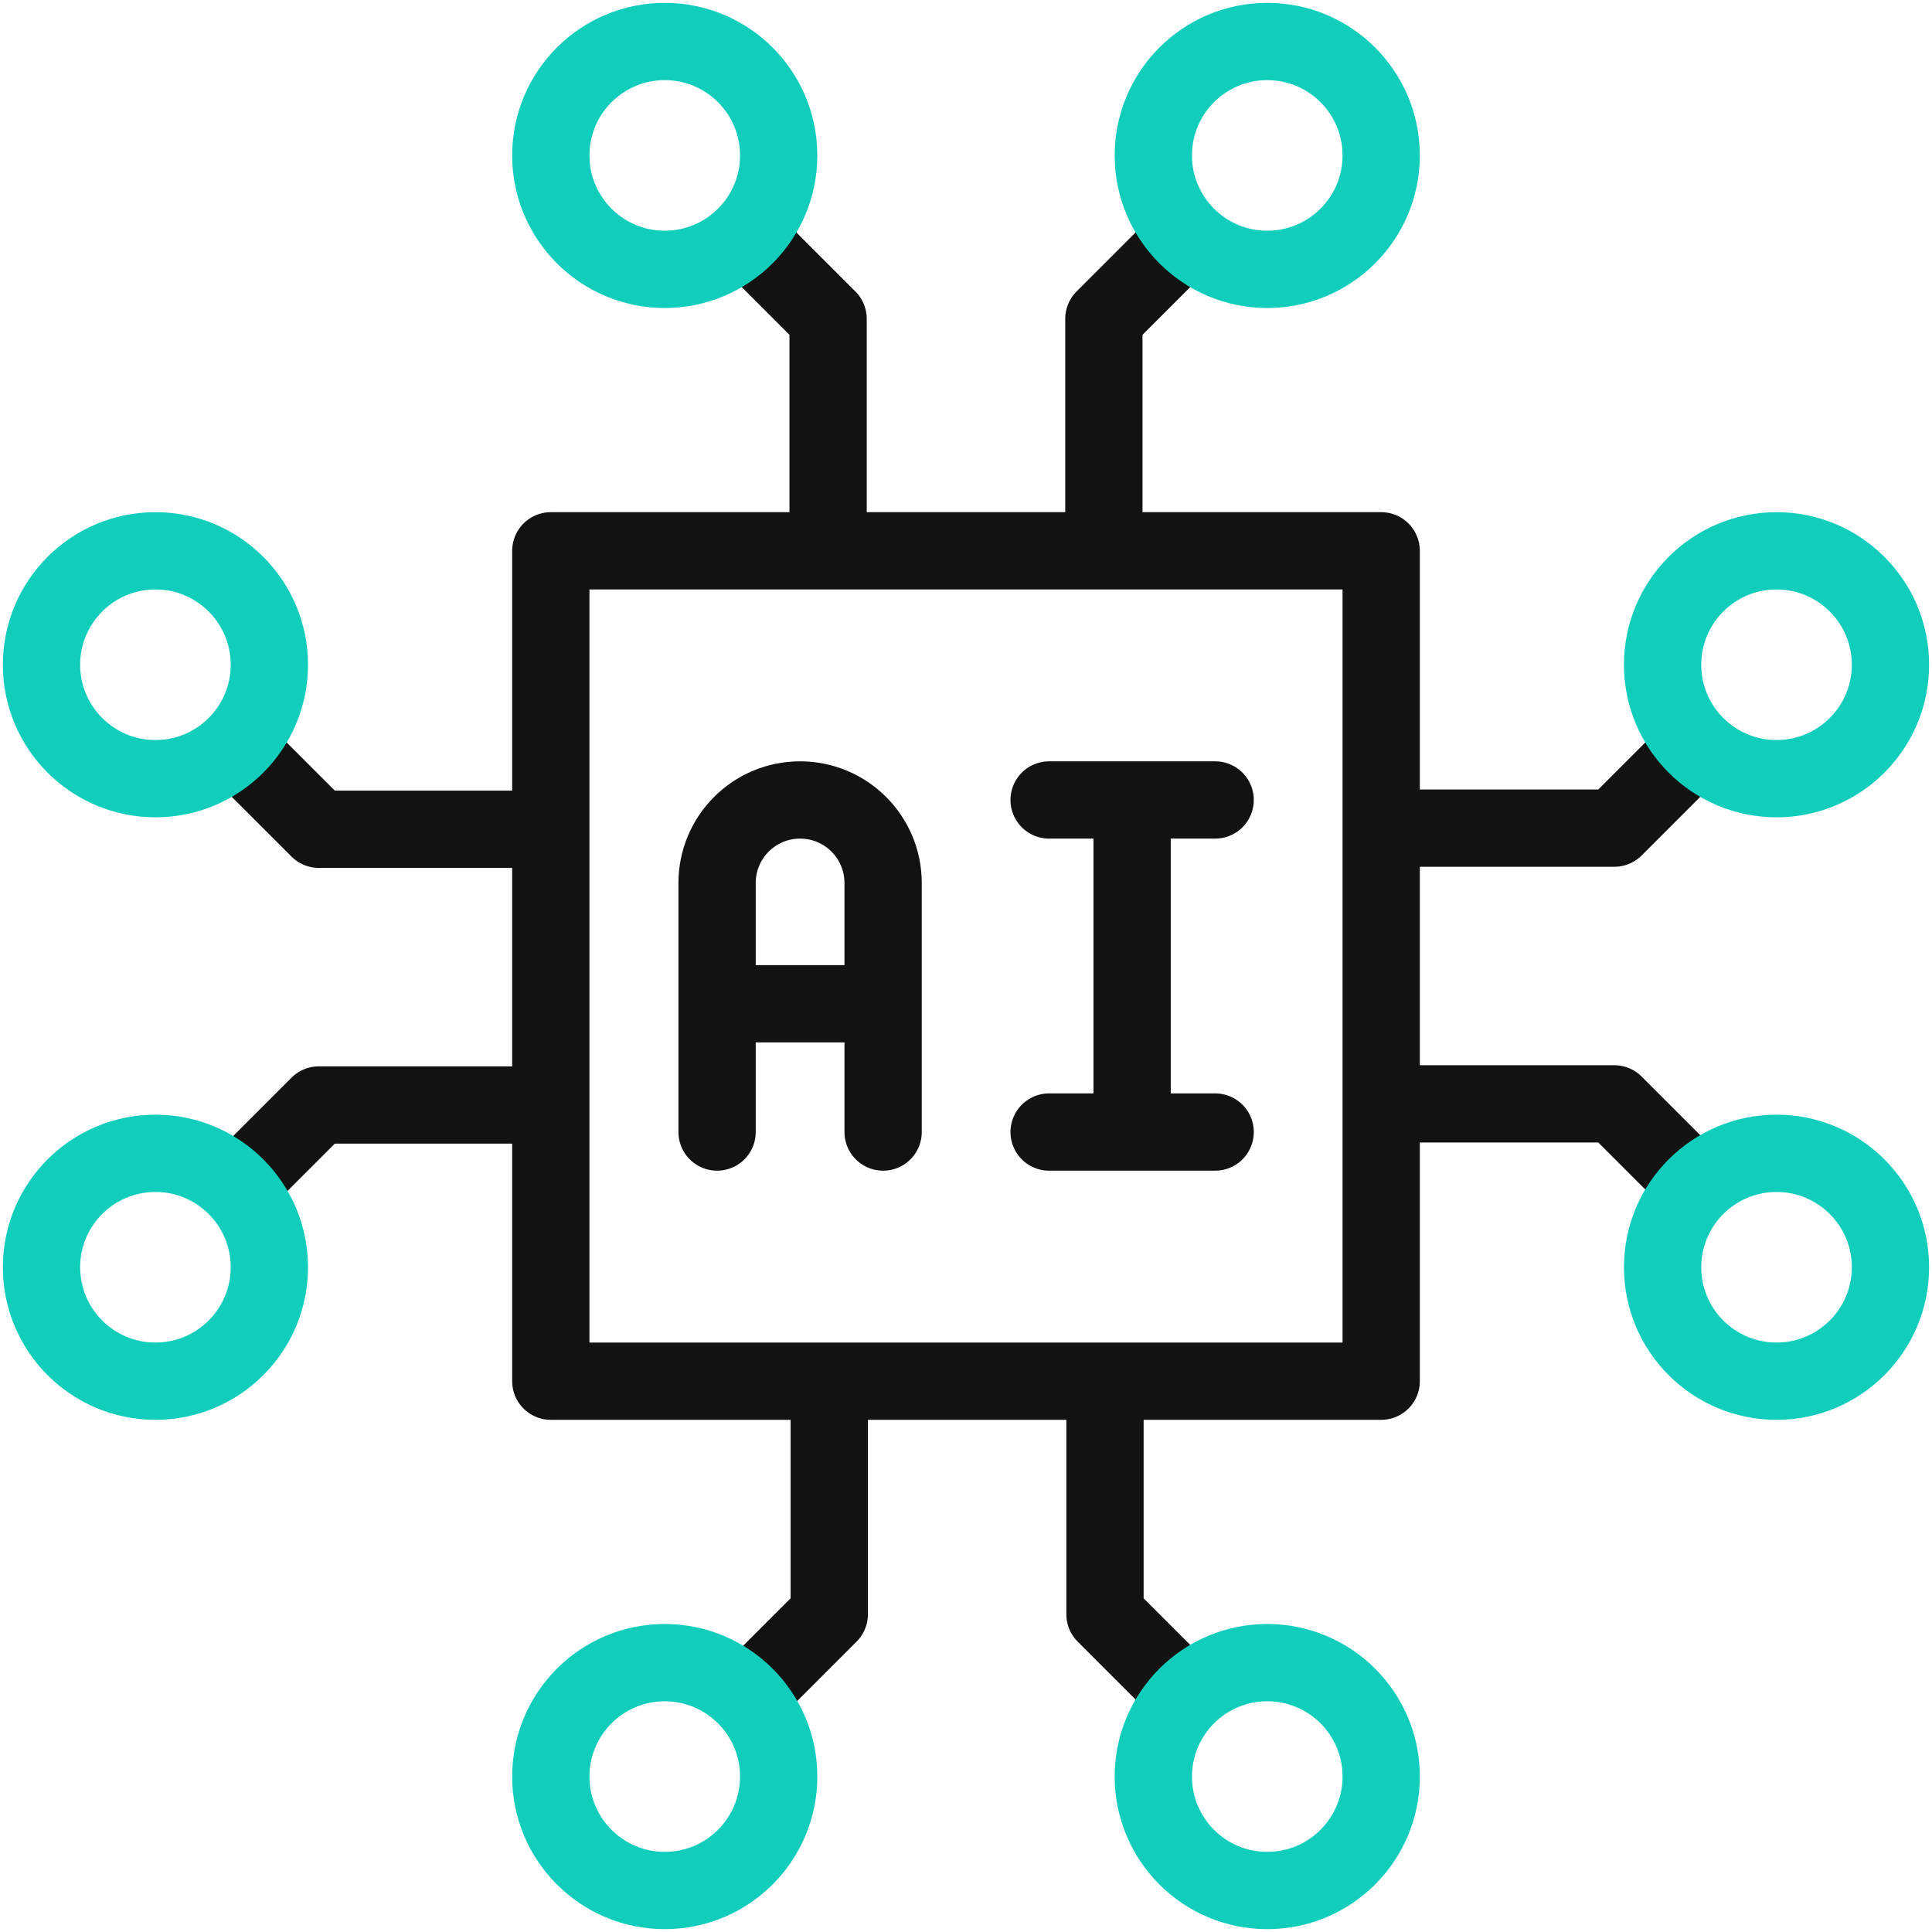
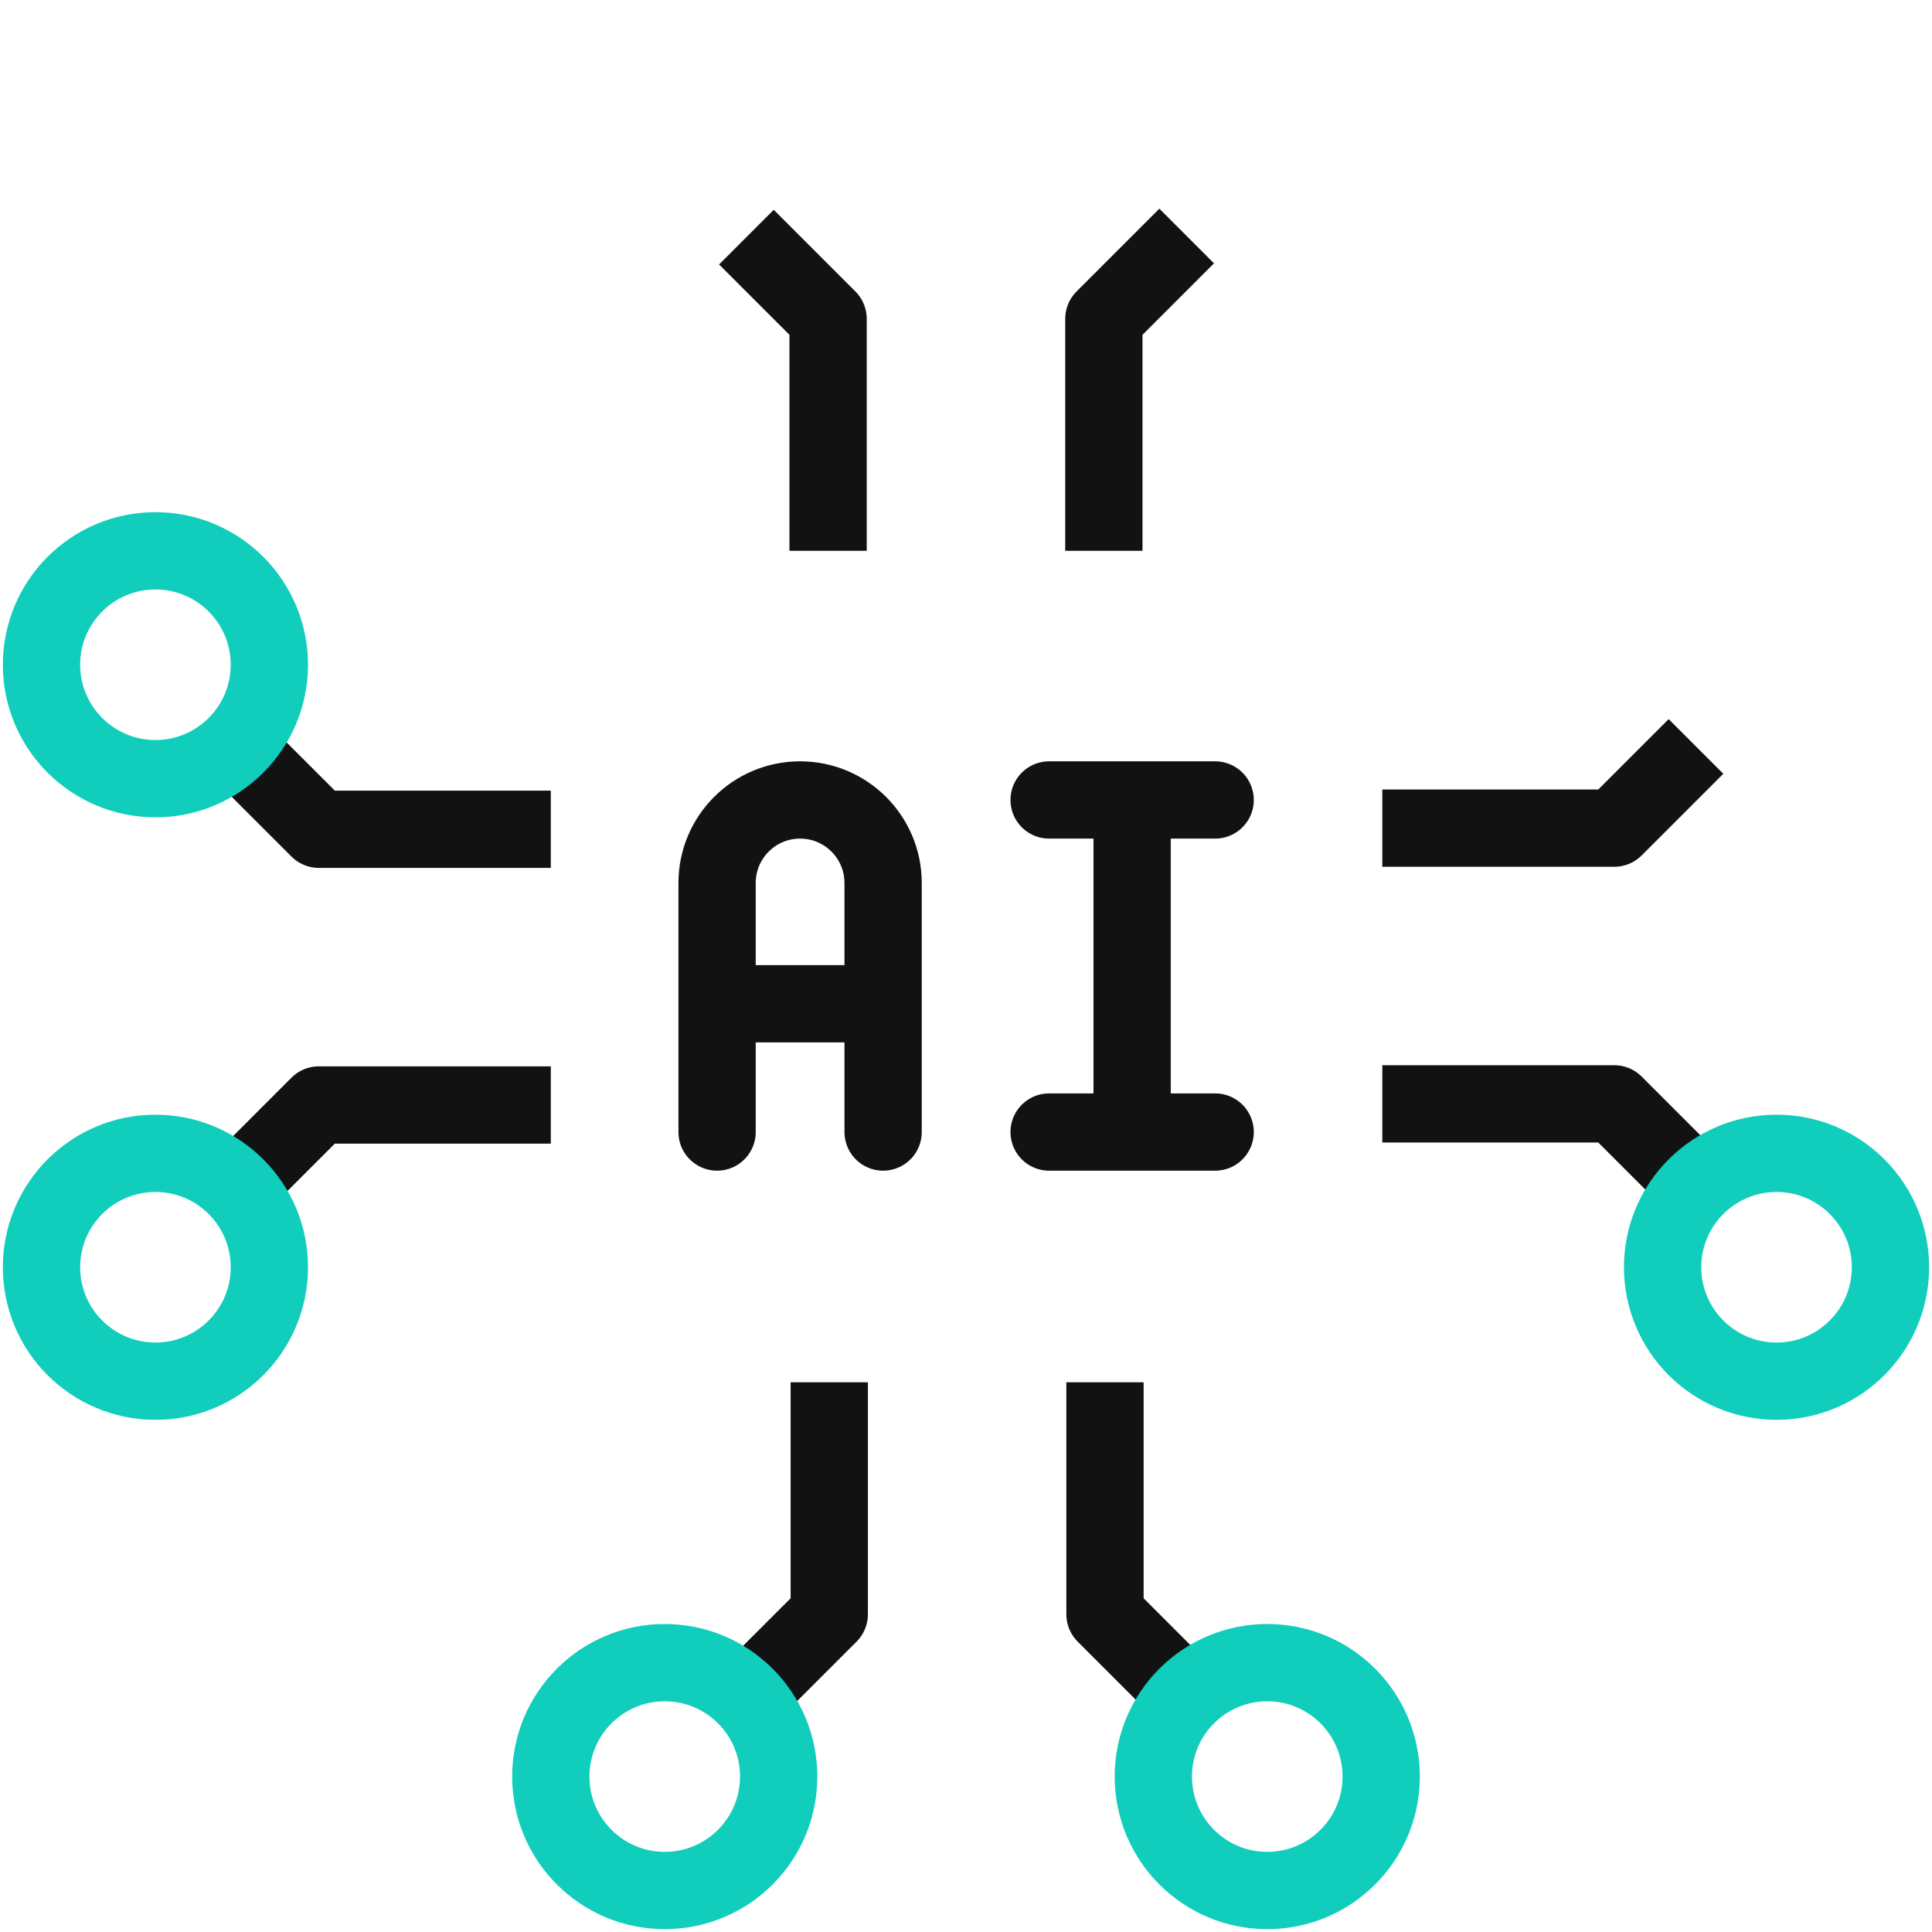
<svg xmlns="http://www.w3.org/2000/svg" width="50" height="50" viewBox="0 0 50 50" fill="none">
  <g clip-path="url(#clip0_200_2592)">
    <path d="M18.558 29.297V22.852C18.558 21.665 19.52 20.703 20.706 20.703C21.893 20.703 22.855 21.665 22.855 22.852V29.297M31.448 29.297H27.151M27.151 20.703H31.448" stroke="#121212" stroke-width="2" stroke-miterlimit="10" stroke-linecap="round" stroke-linejoin="round" />
    <path d="M29.299 20.703V29.297M22.854 25.977H18.557M19.317 6.137L21.431 8.251V14.255M30.711 6.108L28.568 8.251V14.255M30.711 43.892L28.597 41.778V35.774M19.317 43.922L21.461 41.778V35.774M43.892 19.318L41.778 21.432H35.774M43.921 30.711L41.778 28.568H35.774M6.137 30.711L8.251 28.597H14.255M6.107 19.318L8.251 21.461H14.255" stroke="#121212" stroke-width="2" stroke-miterlimit="10" stroke-linejoin="round" />
-     <path d="M14.255 14.255H35.745V35.745H14.255V14.255Z" stroke="#121212" stroke-width="2" stroke-miterlimit="10" stroke-linecap="round" stroke-linejoin="round" />
-     <path d="M17.203 6.971C18.832 6.971 20.152 5.651 20.152 4.023C20.152 2.394 18.832 1.074 17.203 1.074C15.575 1.074 14.255 2.394 14.255 4.023C14.255 5.651 15.575 6.971 17.203 6.971Z" stroke="#10CDBC" stroke-width="2" stroke-miterlimit="10" stroke-linecap="round" stroke-linejoin="round" />
-     <path d="M32.796 6.971C34.425 6.971 35.745 5.651 35.745 4.023C35.745 2.394 34.425 1.074 32.796 1.074C31.168 1.074 29.848 2.394 29.848 4.023C29.848 5.651 31.168 6.971 32.796 6.971Z" stroke="#10CDBC" stroke-width="2" stroke-miterlimit="10" stroke-linecap="round" stroke-linejoin="round" />
    <path d="M17.203 48.926C18.832 48.926 20.152 47.606 20.152 45.977C20.152 44.349 18.832 43.029 17.203 43.029C15.575 43.029 14.255 44.349 14.255 45.977C14.255 47.606 15.575 48.926 17.203 48.926Z" stroke="#10CDBC" stroke-width="2" stroke-miterlimit="10" stroke-linecap="round" stroke-linejoin="round" />
    <path d="M32.796 48.926C34.425 48.926 35.745 47.606 35.745 45.977C35.745 44.349 34.425 43.029 32.796 43.029C31.168 43.029 29.848 44.349 29.848 45.977C29.848 47.606 31.168 48.926 32.796 48.926Z" stroke="#10CDBC" stroke-width="2" stroke-miterlimit="10" stroke-linecap="round" stroke-linejoin="round" />
-     <path d="M45.977 20.152C47.605 20.152 48.925 18.832 48.925 17.204C48.925 15.575 47.605 14.255 45.977 14.255C44.348 14.255 43.028 15.575 43.028 17.204C43.028 18.832 44.348 20.152 45.977 20.152Z" stroke="#10CDBC" stroke-width="2" stroke-miterlimit="10" stroke-linecap="round" stroke-linejoin="round" />
    <path d="M45.977 35.745C47.605 35.745 48.925 34.425 48.925 32.796C48.925 31.168 47.605 29.848 45.977 29.848C44.348 29.848 43.028 31.168 43.028 32.796C43.028 34.425 44.348 35.745 45.977 35.745Z" stroke="#10CDBC" stroke-width="2" stroke-miterlimit="10" stroke-linecap="round" stroke-linejoin="round" />
    <path d="M4.023 20.152C5.651 20.152 6.971 18.832 6.971 17.204C6.971 15.575 5.651 14.255 4.023 14.255C2.394 14.255 1.074 15.575 1.074 17.204C1.074 18.832 2.394 20.152 4.023 20.152Z" stroke="#10CDBC" stroke-width="2" stroke-miterlimit="10" stroke-linecap="round" stroke-linejoin="round" />
    <path d="M4.023 35.745C5.651 35.745 6.971 34.425 6.971 32.796C6.971 31.168 5.651 29.848 4.023 29.848C2.394 29.848 1.074 31.168 1.074 32.796C1.074 34.425 2.394 35.745 4.023 35.745Z" stroke="#10CDBC" stroke-width="2" stroke-miterlimit="10" stroke-linecap="round" stroke-linejoin="round" />
  </g>
  <defs>
    <clipPath id="clip0_200_2592">
      <rect width="50" height="50" fill="white" />
    </clipPath>
  </defs>
</svg>